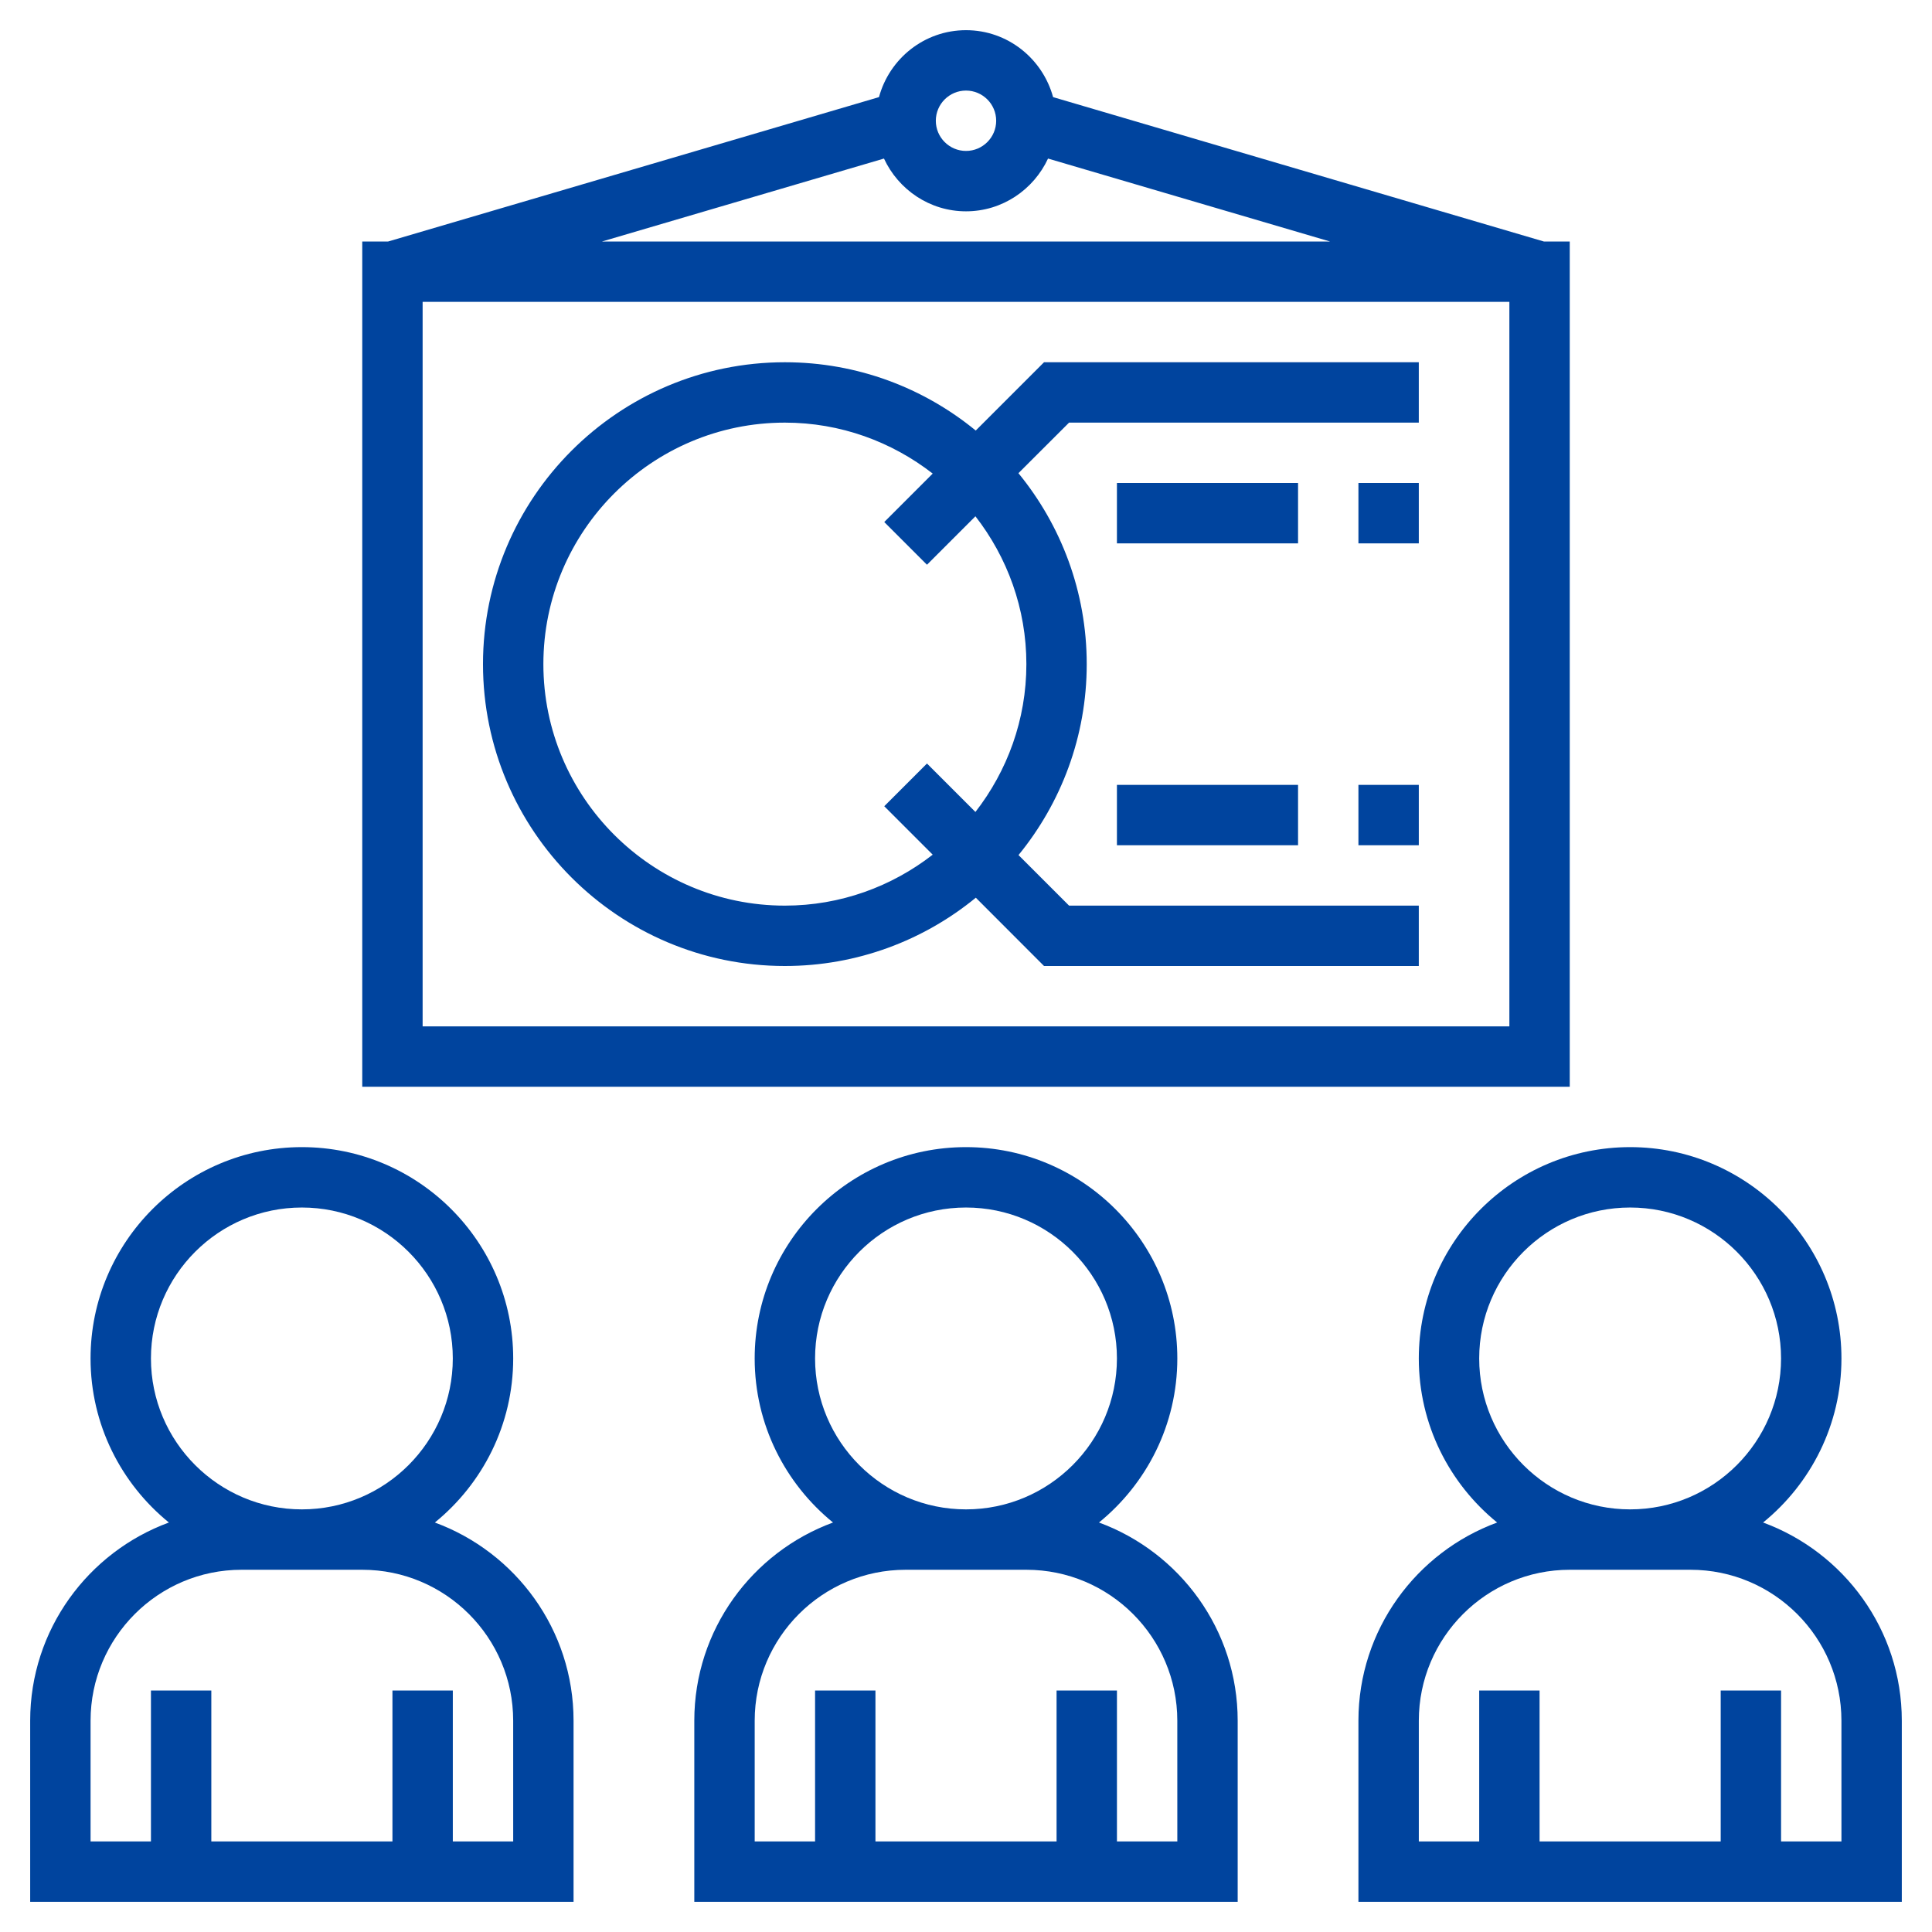
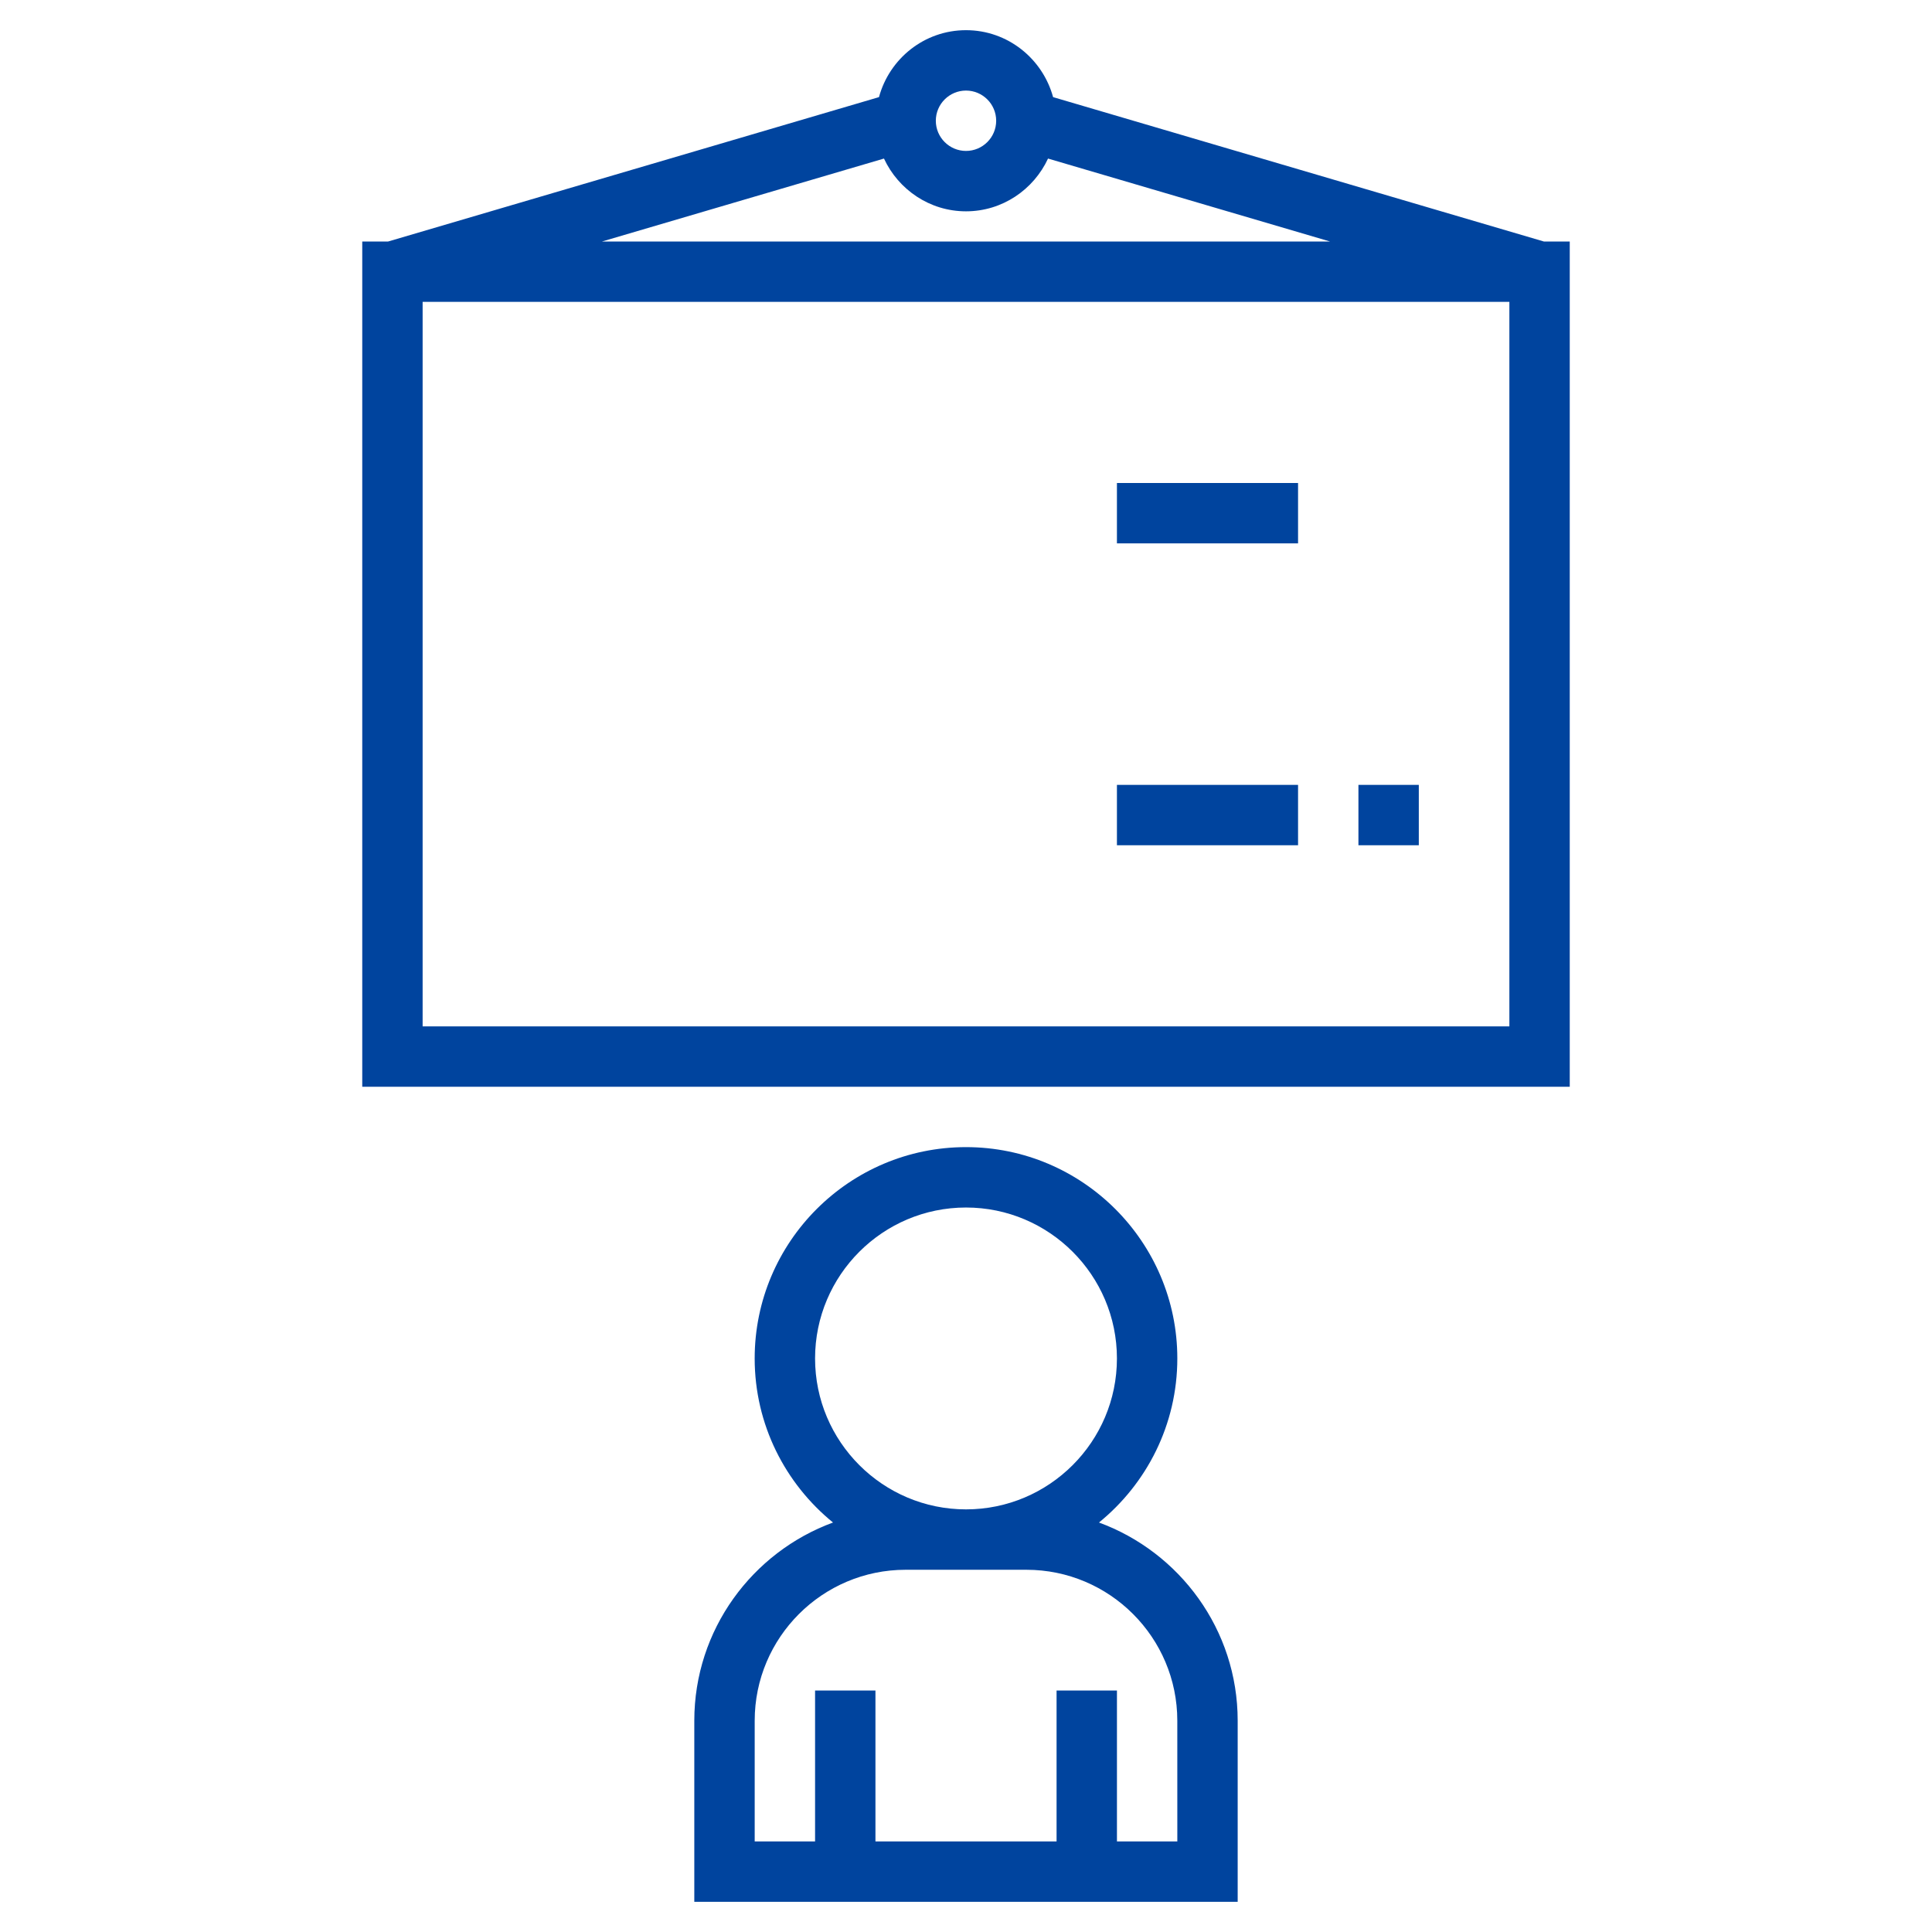
<svg xmlns="http://www.w3.org/2000/svg" width="100pt" height="100pt" version="1.1" viewBox="0 0 100 100">
  <g fill="#00449e">
    <path d="m81.25 12.5h-1.34l-25.402-7.473c-0.543-1.988-2.348-3.465-4.508-3.465s-3.965 1.477-4.504 3.465l-25.406 7.473h-1.34v43.75h62.5zm-31.25-7.812c0.859 0 1.562 0.699 1.562 1.562s-0.703 1.562-1.562 1.562-1.562-0.699-1.562-1.562 0.703-1.562 1.562-1.562zm-4.246 3.519c0.746 1.605 2.363 2.731 4.246 2.731s3.5-1.125 4.246-2.731l14.594 4.293h-37.68zm32.371 44.918h-56.25v-37.5h56.25z" />
    <path d="m56.883 78.805c2.469-2.008 4.055-5.066 4.055-8.492 0-6.031-4.906-10.938-10.938-10.938s-10.938 4.906-10.938 10.938c0 3.426 1.586 6.484 4.055 8.492-4.18 1.535-7.18 5.547-7.18 10.258v9.375h28.125v-9.375c0-4.711-3-8.723-7.18-10.258zm-14.695-8.492c0-4.309 3.504-7.812 7.812-7.812s7.812 3.504 7.812 7.812-3.504 7.812-7.812 7.812-7.812-3.504-7.812-7.812zm18.75 25h-3.125v-7.812h-3.125v7.812h-9.375v-7.812h-3.125v7.812h-3.125v-6.25c0-4.309 3.504-7.812 7.812-7.812h6.25c4.309 0 7.812 3.504 7.812 7.812z" />
-     <path d="m22.508 78.805c2.469-2.008 4.055-5.066 4.055-8.492 0-6.031-4.906-10.938-10.938-10.938s-10.938 4.906-10.938 10.938c0 3.426 1.586 6.484 4.055 8.492-4.18 1.535-7.18 5.547-7.18 10.258v9.375h28.125v-9.375c0-4.711-3-8.723-7.18-10.258zm-14.695-8.492c0-4.309 3.504-7.812 7.812-7.812s7.812 3.504 7.812 7.812-3.504 7.812-7.812 7.812-7.812-3.504-7.812-7.812zm18.75 25h-3.125v-7.812h-3.125v7.812h-9.375v-7.812h-3.125v7.812h-3.125v-6.25c0-4.309 3.504-7.812 7.812-7.812h6.25c4.309 0 7.812 3.504 7.812 7.812z" />
-     <path d="m91.258 78.805c2.469-2.008 4.055-5.066 4.055-8.492 0-6.031-4.906-10.938-10.938-10.938s-10.938 4.906-10.938 10.938c0 3.426 1.586 6.484 4.055 8.492-4.18 1.535-7.18 5.547-7.18 10.258v9.375h28.125v-9.375c0-4.711-3-8.723-7.18-10.258zm-14.695-8.492c0-4.309 3.504-7.812 7.812-7.812s7.812 3.504 7.812 7.812-3.504 7.812-7.812 7.812-7.812-3.504-7.812-7.812zm18.75 25h-3.125v-7.812h-3.125v7.812h-9.375v-7.812h-3.125v7.812h-3.125v-6.25c0-4.309 3.504-7.812 7.812-7.812h6.25c4.309 0 7.812 3.504 7.812 7.812z" />
-     <path d="m40.625 50c3.746 0 7.188-1.328 9.883-3.535l3.531 3.535h19.398v-3.125h-18.102l-2.617-2.617c2.203-2.695 3.531-6.137 3.531-9.883s-1.328-7.188-3.535-9.883l2.621-2.617h18.102v-3.125h-19.398l-3.535 3.535c-2.691-2.207-6.133-3.535-9.879-3.535-8.617 0-15.625 7.008-15.625 15.625s7.008 15.625 15.625 15.625zm0-28.125c2.883 0 5.535 0.992 7.652 2.637l-2.508 2.508 2.211 2.211 2.508-2.508c1.645 2.117 2.637 4.769 2.637 7.652s-0.992 5.535-2.637 7.652l-2.508-2.508-2.211 2.211 2.508 2.508c-2.117 1.645-4.769 2.637-7.652 2.637-6.891 0-12.5-5.609-12.5-12.5s5.609-12.5 12.5-12.5z" />
-     <path d="m70.312 25h3.125v3.125h-3.125z" />
    <path d="m57.812 25h9.375v3.125h-9.375z" />
-     <path d="m70.312 40.625h3.125v3.125h-3.125z" />
+     <path d="m70.312 40.625h3.125v3.125h-3.125" />
    <path d="m57.812 40.625h9.375v3.125h-9.375z" />
  </g>
</svg>